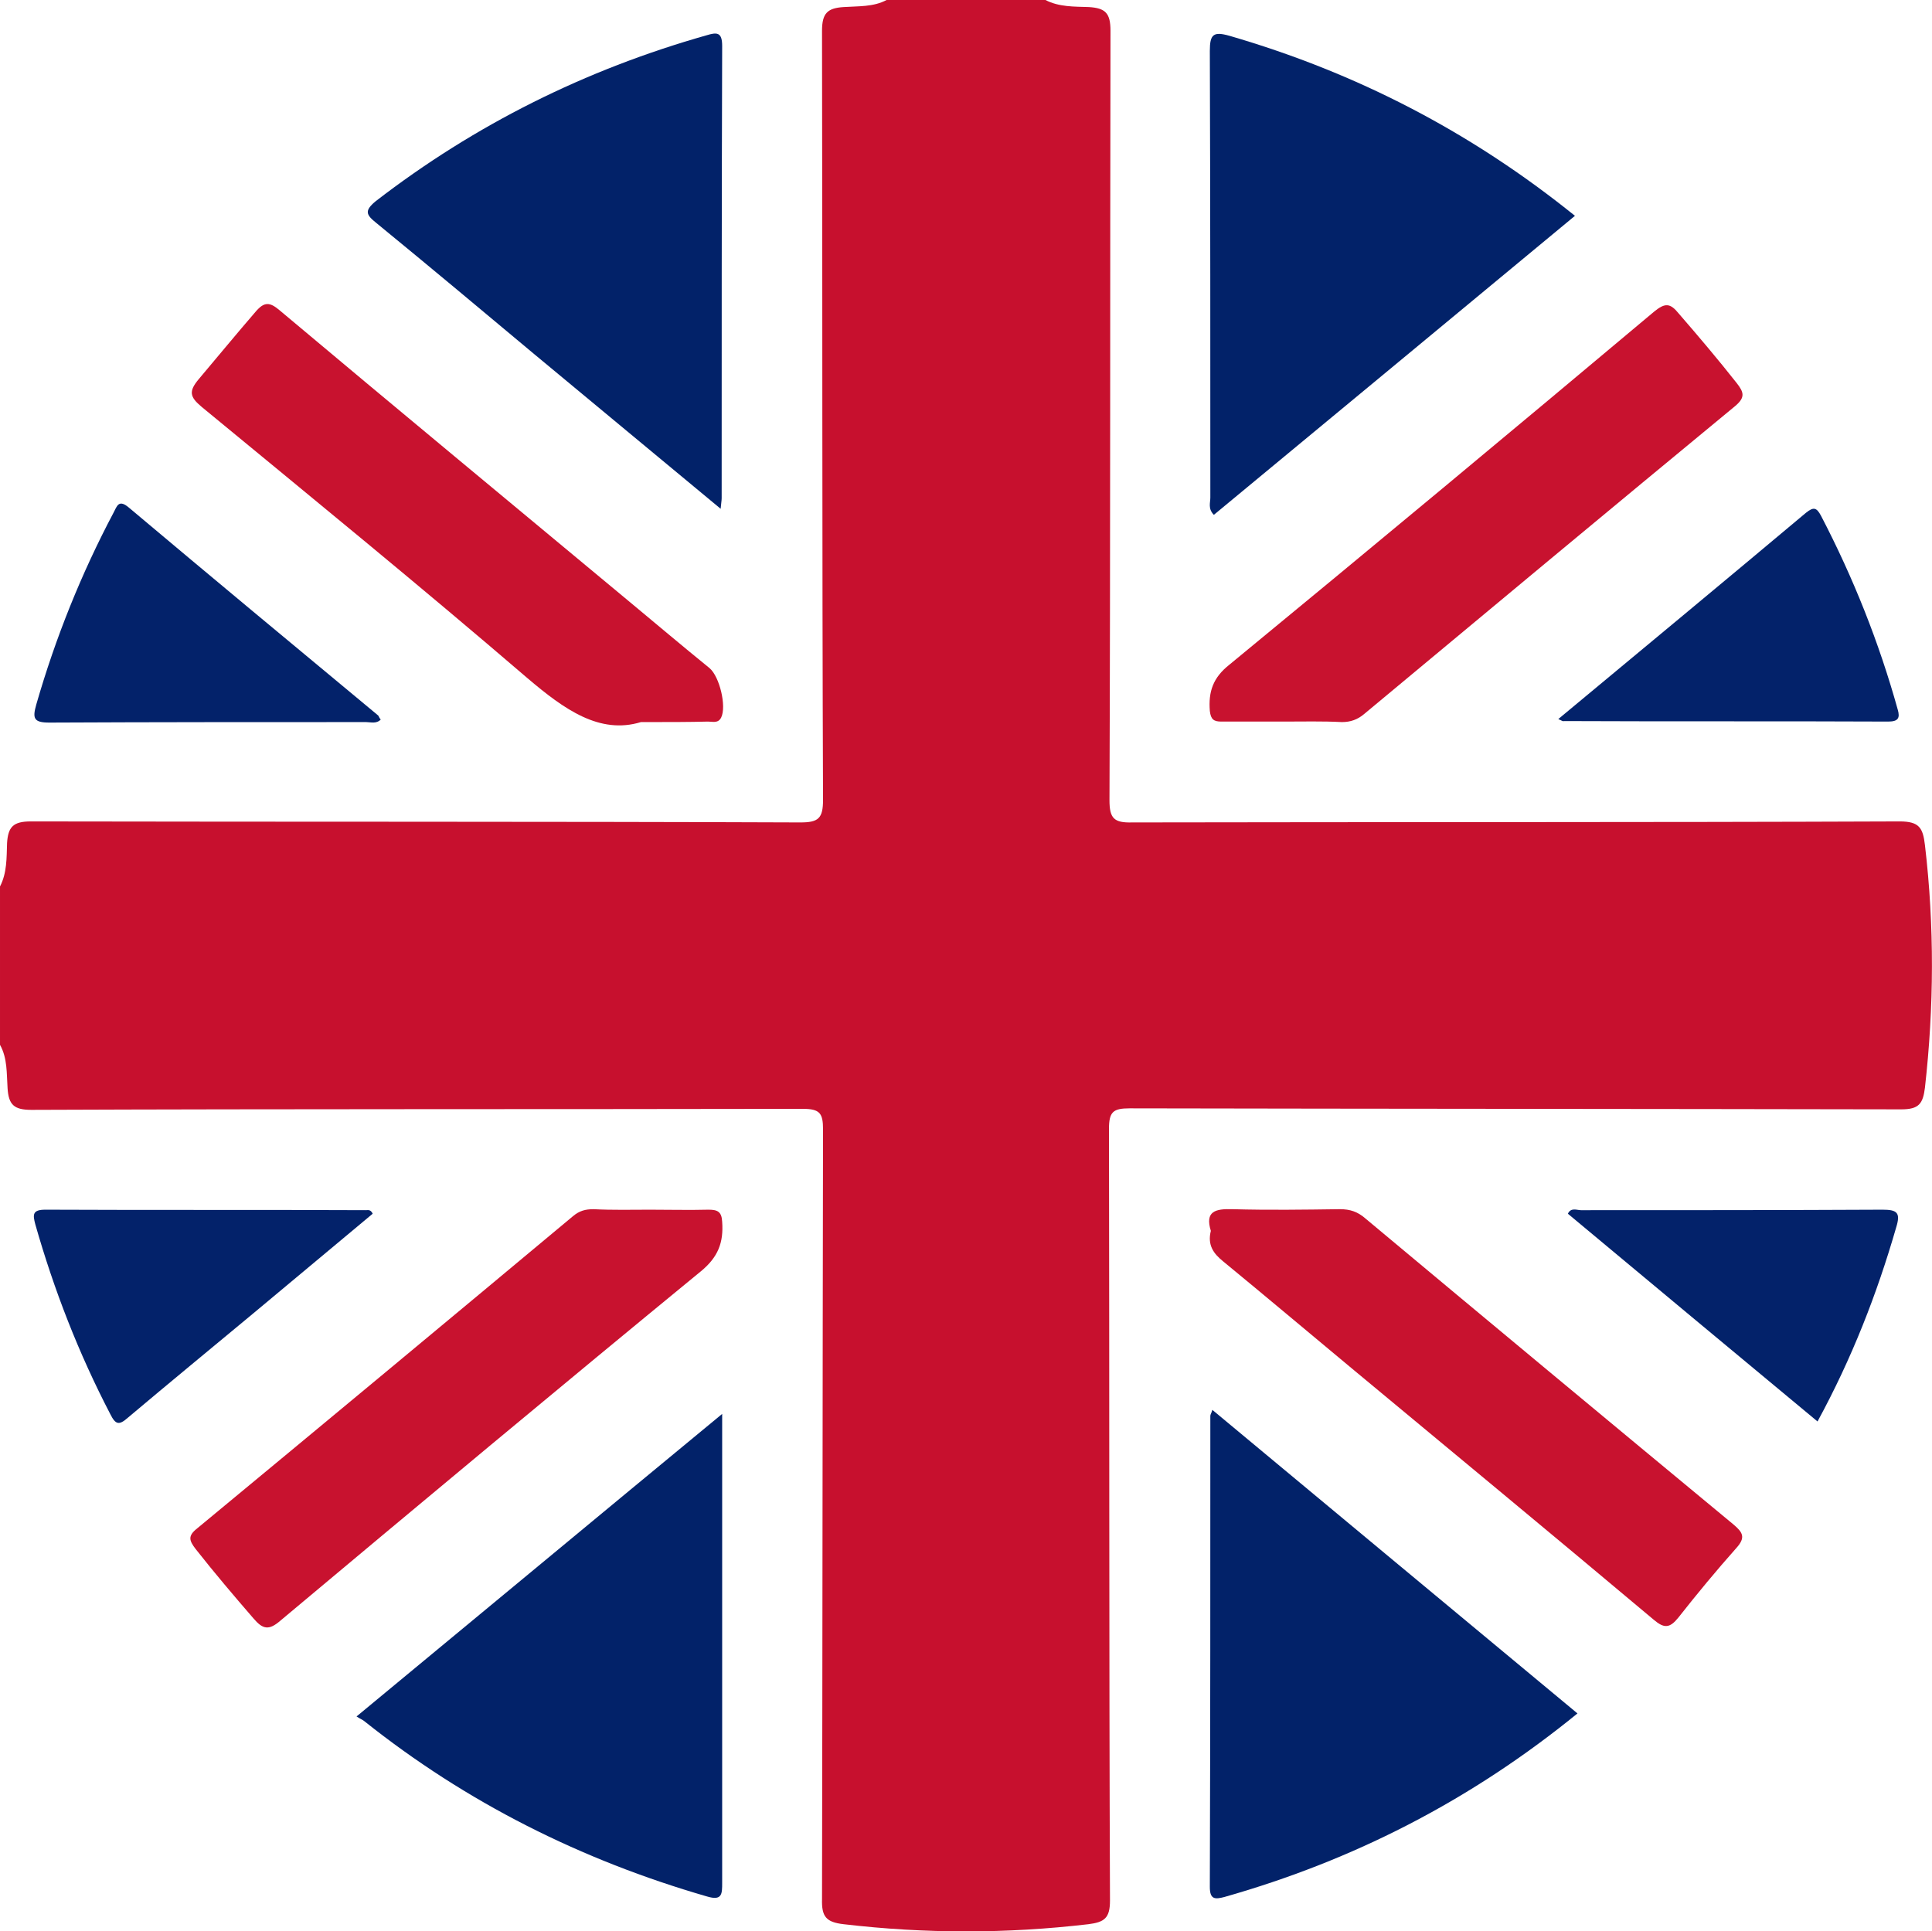
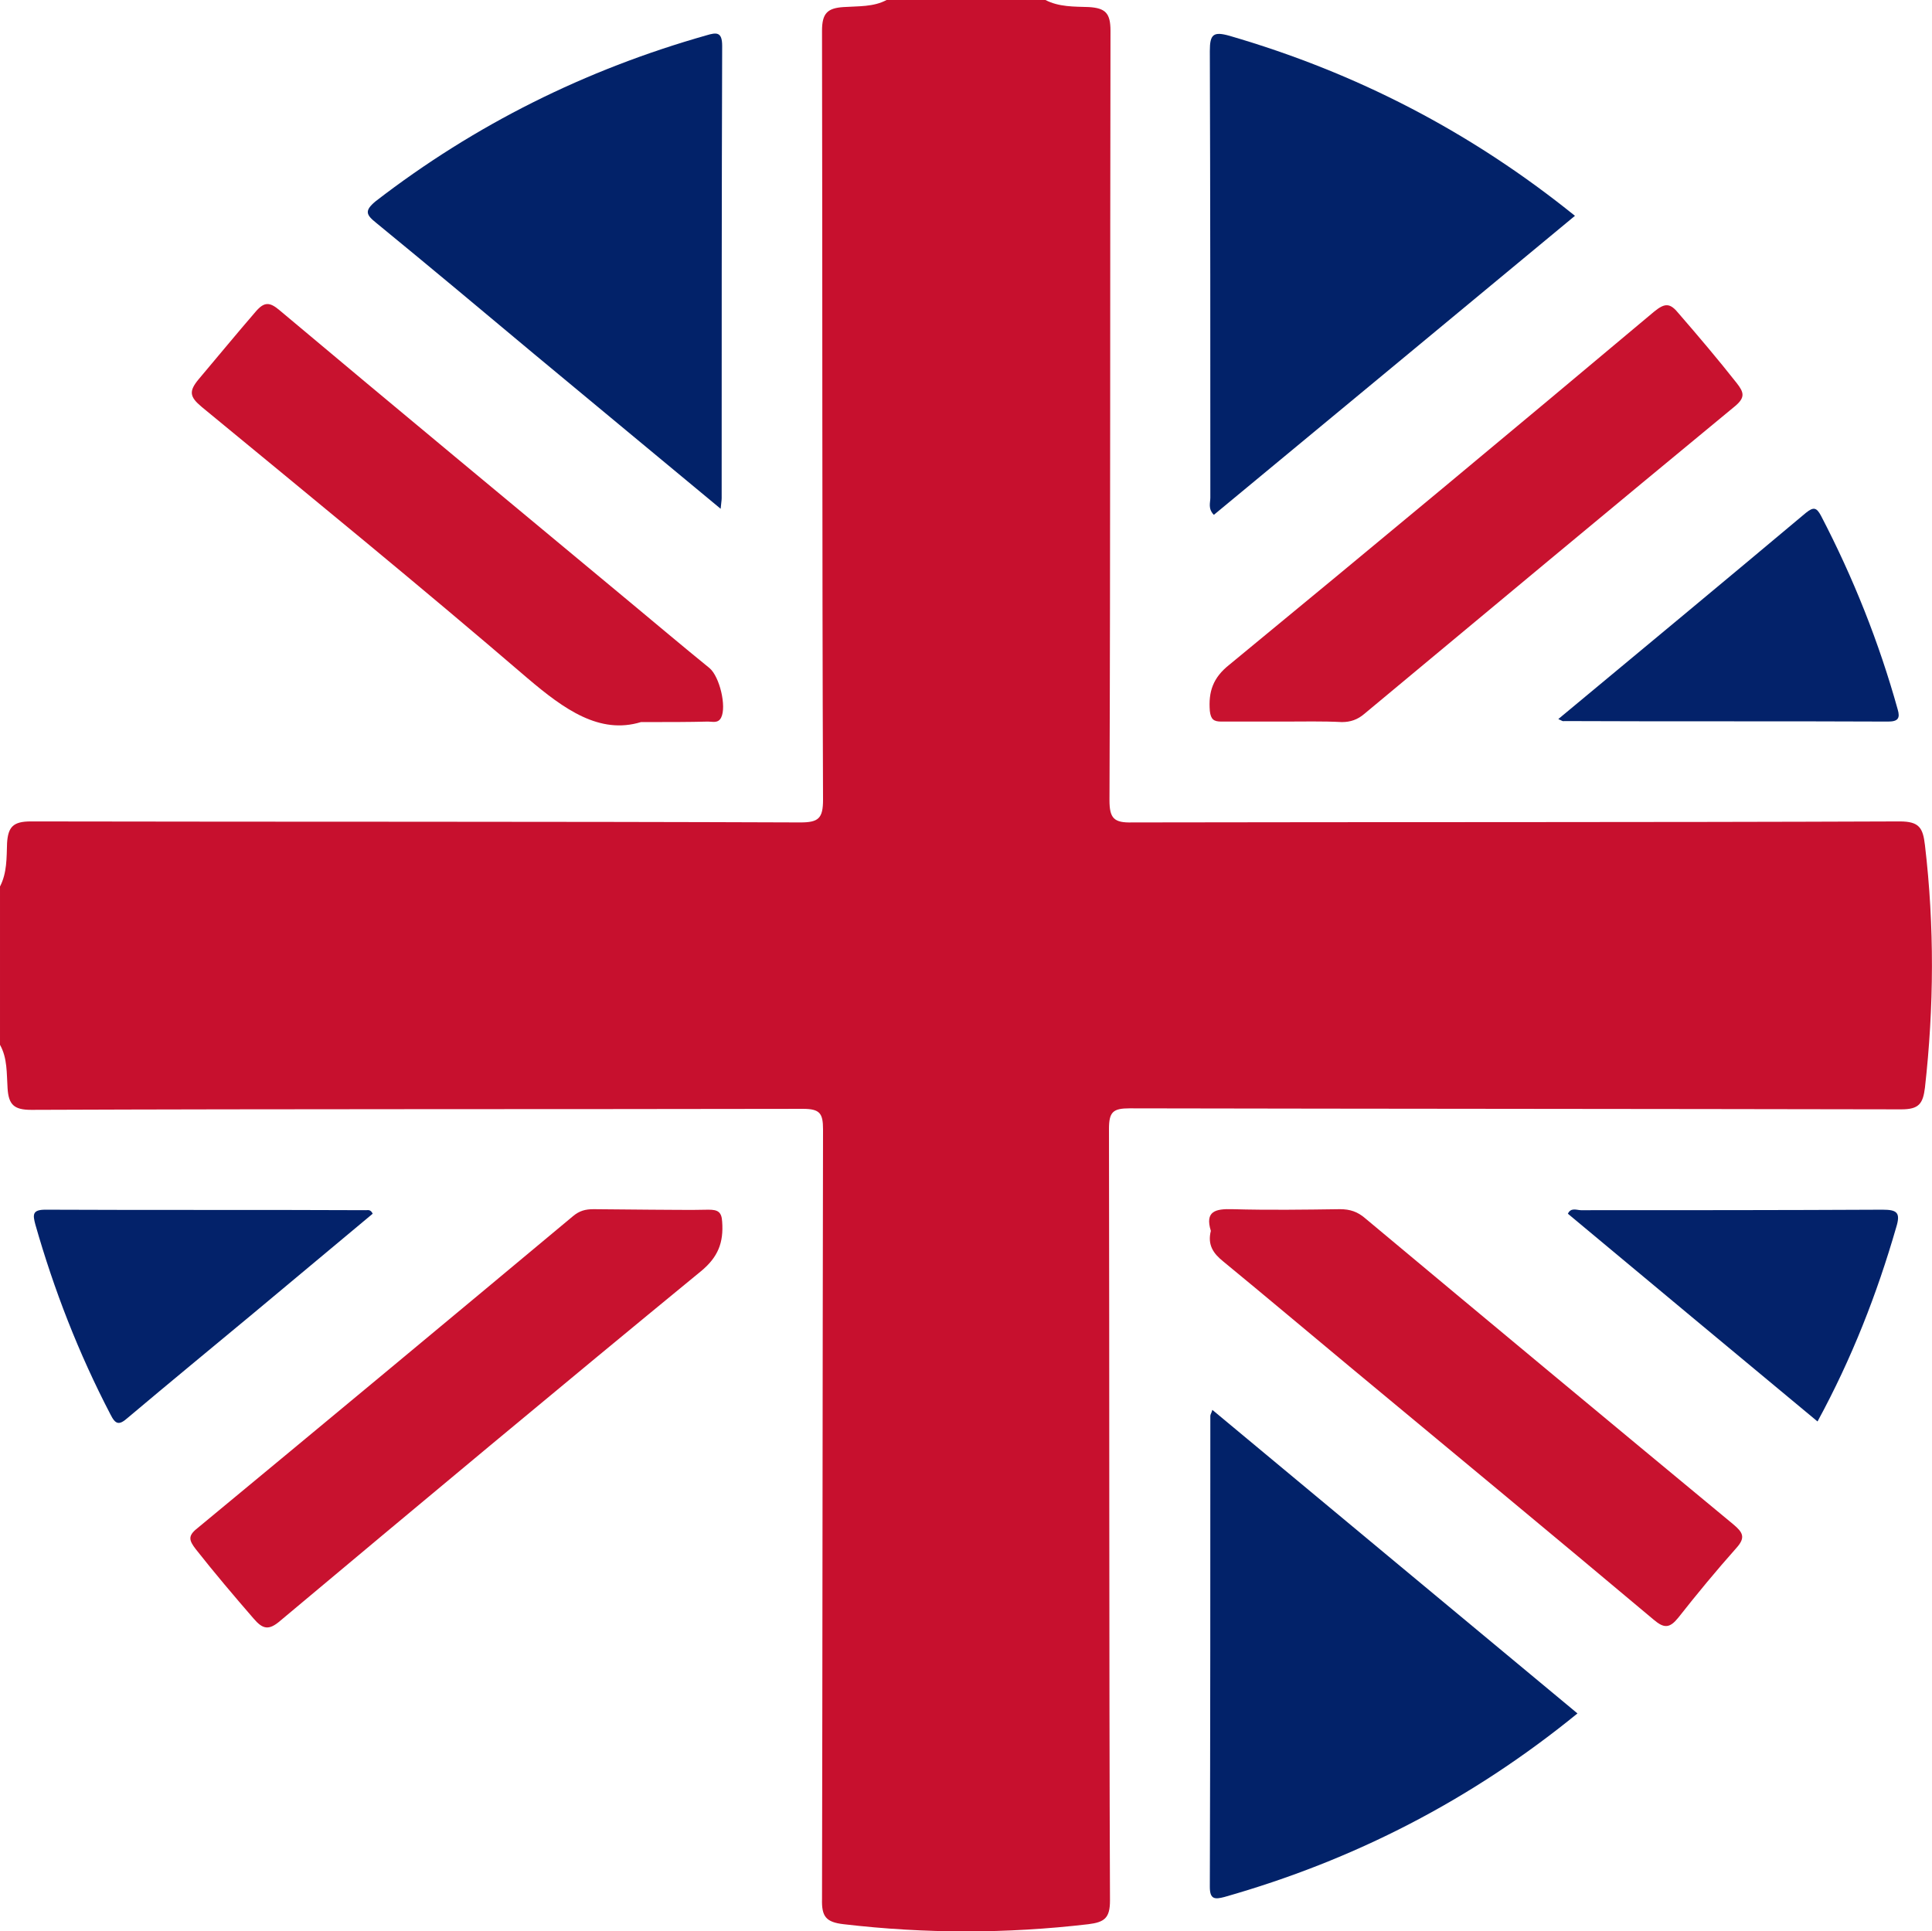
<svg xmlns="http://www.w3.org/2000/svg" version="1.1" id="Layer_1" x="0px" y="0px" viewBox="0 0 383.1 383" style="enable-background:new 0 0 383.1 383;" xml:space="preserve">
  <style type="text/css">
	.st0{fill:#C7102E;}
	.st1{fill:#022269;}
	.st2{fill:#C8122F;}
	.st3{fill:#03226A;}
</style>
  <g>
    <path class="st0" d="M207.3,0c2.7,1.4,5.7,1.3,8.6,1.4c3.3,0.2,4.3,1.2,4.3,4.7c-0.1,50.9,0,101.7-0.2,152.6c0,3.6,0.9,4.5,4.5,4.4   c50.7-0.1,101.5,0,152.2-0.2c3.9,0,4.6,1.3,5,4.7c1.9,16.1,1.8,32.1,0,48.1c-0.4,3.2-1.2,4.3-4.7,4.3c-51-0.1-102-0.1-153-0.2   c-3.3,0-4.1,0.7-4.1,4.1c0.1,51,0,102,0.2,153c0,3.5-1.1,4.3-4.3,4.7c-16.2,1.9-32.3,1.9-48.5,0c-3.5-0.4-4.4-1.5-4.3-5   c0.1-50.9,0.1-101.7,0.2-152.6c0-3.2-0.6-4.1-4-4.1c-51,0.1-102,0-153,0.2c-3.4,0-4.5-1-4.7-4.3c-0.2-2.9,0-5.9-1.5-8.6   c0-10.5,0-21,0-31.4c1.4-2.7,1.3-5.7,1.4-8.6c0.2-3.2,1.2-4.3,4.7-4.3c50.9,0.1,101.7,0,152.6,0.2c3.6,0,4.5-0.8,4.5-4.5   C163,107.8,163.1,57,163,6.1c0-3.5,1.1-4.5,4.3-4.7c2.9-0.2,5.9,0,8.5-1.4C186.3,0,196.8,0,207.3,0z" />
    <path class="st1" d="M240.4,279.6c24.3,20.2,48.3,40.2,72.4,60.2c-21.1,17.2-44.3,29.1-70,36.4c-1.9,0.5-2.9,0.5-2.9-2   c0.1-31.1,0.1-62.3,0.1-93.4C240,280.5,240.2,280.3,240.4,279.6z" />
    <path class="st1" d="M312.3,42.8c-24,19.9-47.8,39.6-71.6,59.3c-1.2-1.2-0.7-2.4-0.7-3.4c0-29.5,0-59.1-0.1-88.6   c0-3.3,0.7-3.9,3.9-3C268.9,14.4,291.6,26.1,312.3,42.8z" />
-     <path class="st1" d="M143.2,280.4c0,6.3,0,11.5,0,16.7c0,25.4,0,50.9,0,76.3c0,2.2,0,3.6-3,2.7c-24.9-7.2-47.7-18.6-68-34.8   c-0.4-0.3-0.9-0.5-1.5-0.9C94.9,320.4,118.6,300.7,143.2,280.4z" />
-     <path class="st2" d="M128.9,239.9c3.9,0,7.7,0.1,11.6,0c1.8,0,2.6,0.4,2.7,2.4c0.3,4.1-0.8,7-4.2,9.8   c-27.9,22.9-55.7,46.1-83.4,69.3c-2.3,2-3.5,1.7-5.3-0.4c-3.9-4.5-7.8-9.1-11.5-13.8c-1.3-1.7-1.6-2.6,0.3-4.1   c24.9-20.6,49.7-41.2,74.5-61.9c1.3-1.1,2.5-1.4,4.1-1.4C121.5,240,125.2,239.9,128.9,239.9z" />
+     <path class="st2" d="M128.9,239.9c3.9,0,7.7,0.1,11.6,0c1.8,0,2.6,0.4,2.7,2.4c0.3,4.1-0.8,7-4.2,9.8   c-27.9,22.9-55.7,46.1-83.4,69.3c-2.3,2-3.5,1.7-5.3-0.4c-3.9-4.5-7.8-9.1-11.5-13.8c-1.3-1.7-1.6-2.6,0.3-4.1   c24.9-20.6,49.7-41.2,74.5-61.9c1.3-1.1,2.5-1.4,4.1-1.4z" />
    <path class="st2" d="M240.1,244.1c-1.2-3.9,0.9-4.4,4.3-4.3c7.1,0.2,14.2,0.1,21.3,0c2,0,3.5,0.5,5,1.8   c24.3,20.3,48.6,40.5,73,60.7c1.9,1.6,2.5,2.6,0.6,4.7c-4,4.5-7.8,9.1-11.5,13.8c-1.7,2.1-2.8,2.2-4.9,0.4   c-20-16.8-40.2-33.5-60.3-50.2c-8.3-6.9-16.6-13.9-25-20.8C240.6,248.6,239.4,246.9,240.1,244.1z" />
    <path class="st2" d="M254.5,143.1c-4.1,0-8.2,0-12.3,0c-1.5,0-2.1-0.4-2.3-2.1c-0.3-3.8,0.6-6.6,3.9-9.2   c28.2-23.2,56.2-46.5,84.2-70c2.2-1.8,3.2-1.7,4.9,0.4c3.9,4.5,7.8,9.1,11.5,13.8c1.4,1.8,1.7,2.8-0.3,4.5   c-24.6,20.3-49.1,40.7-73.6,61.1c-1.3,1.1-2.7,1.6-4.4,1.6C262.2,143,258.4,143.1,254.5,143.1z" />
    <path class="st3" d="M73.9,240.7c-7.8,6.5-15.7,13.1-23.6,19.7c-8.3,6.9-16.7,13.8-25,20.8c-1.7,1.5-2.4,1.3-3.4-0.7   c-6.3-12.1-11.2-24.7-14.9-37.7c-0.5-1.9-0.6-2.9,2-2.9c21.2,0.1,42.4,0,63.6,0.1C72.9,240,73.5,239.8,73.9,240.7z" />
    <path class="st3" d="M309,142.6c16.6-13.8,32.9-27.3,49.1-40.9c1.5-1.2,2.1-1.1,3,0.6c6.4,12.3,11.5,25.1,15.2,38.4   c0.5,1.7,0.1,2.4-1.9,2.4c-21.4-0.1-42.9,0-64.3-0.1C309.9,143.1,309.7,142.9,309,142.6z" />
    <path class="st3" d="M360.4,281.9c-16.6-13.8-33.1-27.5-49.5-41.2c0.6-1.3,1.8-0.7,2.6-0.7c19.9,0,39.8,0,59.8-0.1   c2.9,0,3.6,0.6,2.7,3.5C372.2,256.6,367.2,269.4,360.4,281.9z" />
    <path class="st1" d="M142.9,100.9c-12.7-10.5-24.8-20.6-37-30.7c-10.4-8.7-20.8-17.4-31.3-26c-2-1.6-2.4-2.4-0.1-4.3   C94.2,24.7,116.1,13.8,140.1,7c2-0.6,3.1-0.7,3.1,2.1c-0.1,29.9-0.1,59.8-0.1,89.7C143.1,99.3,143,99.7,142.9,100.9z" />
    <path class="st2" d="M127.1,143.2c-8.2,2.5-15.2-2.5-22.5-8.7c-21.3-18.3-43-36-64.6-53.8c-2.4-2-2.6-3.1-0.6-5.5   c3.8-4.5,7.5-9,11.3-13.4c1.7-2,2.8-1.9,4.7-0.3c23.1,19.4,46.3,38.6,69.5,57.9c5.3,4.4,10.5,8.8,15.8,13.1c2,1.7,3.4,7.6,2.3,9.8   c-0.6,1.2-1.7,0.8-2.6,0.8C136.6,143.2,132.7,143.2,127.1,143.2z" />
-     <path class="st3" d="M75.5,142.7c-0.9,0.9-2,0.5-2.9,0.5c-20.9,0-41.9,0-62.8,0.1c-3.1,0-3.4-0.8-2.6-3.6   c3.8-13.2,8.9-25.9,15.3-38c0.7-1.3,1-2.8,3.1-1c16.4,13.8,32.9,27.5,49.4,41.2C75.1,142,75.2,142.4,75.5,142.7z" />
  </g>
</svg>